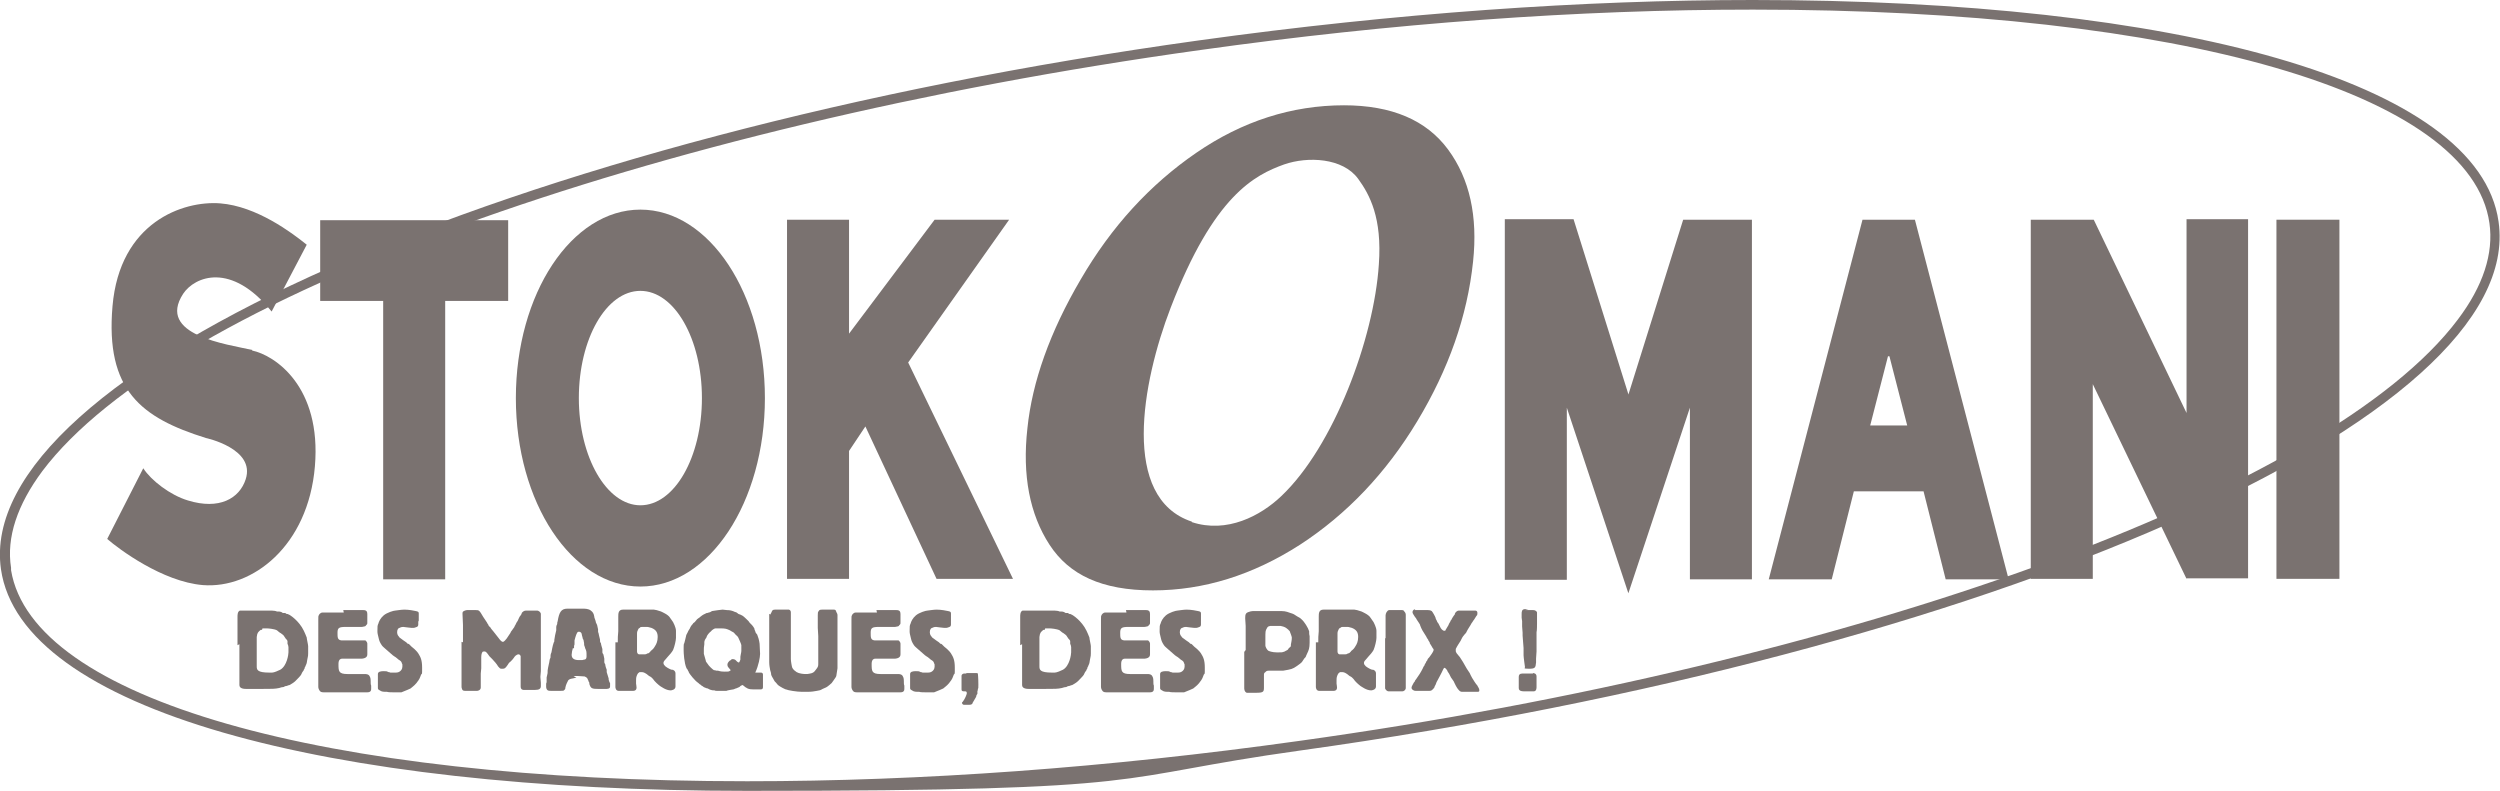
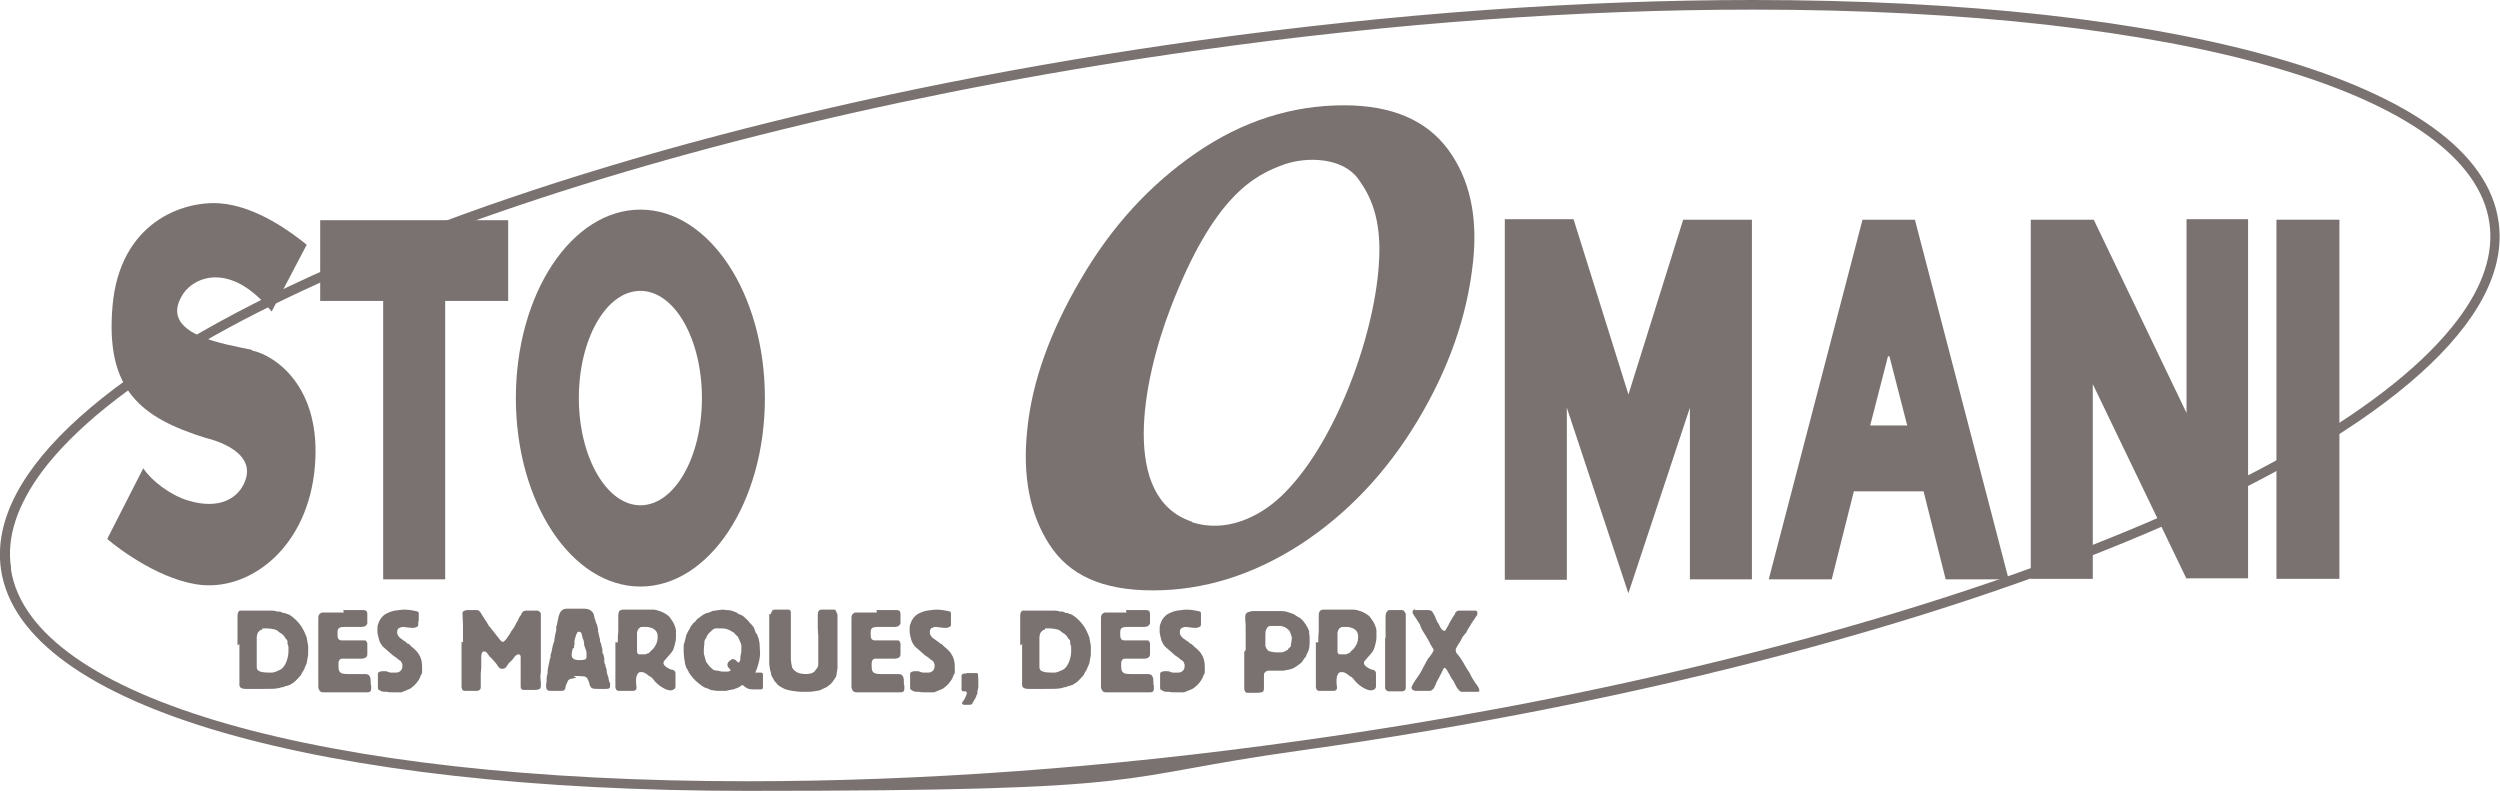
<svg xmlns="http://www.w3.org/2000/svg" id="Calque_1" version="1.1" viewBox="0 0 520 164.5">
  <path d="M364.6,2c89.2,0,149.4,17.4,153.2,44.4.9,6.3-1.3,13.1-6.6,20.1-26.8,35.6-125.8,71.6-240.9,87.6-39.9,5.6-78.6,8.4-114.9,8.4-88.7,0-148.7-17.2-153.1-43.9v-.5c-1-6.3,1.3-13.1,6.5-20.1C35.6,62.4,134.6,26.4,249.7,10.4c39.9-5.6,78.6-8.4,114.9-8.4M364.6,0C329.5,0,290.4,2.7,249.4,8.4,106,28.3-5.6,77.6.2,118.4h0c4.2,29.1,67.2,46.1,155.2,46.1s74.2-2.7,115.1-8.4c143.5-20,255.1-69.2,249.2-110C515.6,16.9,452.6,0,364.6,0h0Z" fill="#7a7270" />
  <g>
    <path d="M398.2,45.7h-10.8l-19.5,74.8h13.1l4.6-18.3h14.5l4.6,18.3h13.1l-19.5-74.8h0ZM389,88.5l3.7-14.4h.3l3.7,14.4h-7.6Z" fill="#7a7270" />
    <path d="M338.7,82.1l11.4-36.4h14.3v74.8h-12.9v-35.7s-12.8,38.6-12.8,38.6h0l-12.8-38.6v35.8s-12.9,0-12.9,0V45.6h14.3l11.4,36.4h0Z" fill="#7a7270" />
    <path d="M133.2,43.6c-14.3,0-25.9,17.5-25.9,39.2s11.6,39.2,25.9,39.2,25.9-17.5,25.9-39.2-11.6-39.2-25.9-39.2ZM133.2,105.1c-7,0-12.8-10-12.8-22.3s5.7-22.3,12.8-22.3,12.8,10,12.8,22.3-5.7,22.3-12.8,22.3Z" fill="#7a7270" />
-     <path d="M209.9,45.7l-21,29.7,21.8,45h-15.9s-14.8-31.7-14.8-31.7l-3.4,5.1v26.6h-12.9V45.7h12.9v23.7s17.8-23.7,17.8-23.7h15.5Z" fill="#7a7270" />
    <path d="M454.8,120.4l-19.5-40.5v40.5s-12.9,0-12.9,0V45.7h11.9s1.2,0,1.2,0l19.3,40.2v-40.3h12.8v74.7h-12.8Z" fill="#7a7270" />
    <path d="M79.7,62.6h-13.1v-16.8h39.1c0,0,0,16.8,0,16.8h-13.1v57.9h-12.9v-57.8Z" fill="#7a7270" />
    <path d="M52.5,72.8c-5.3-1.2-20-3.1-14.4-11.7,2.4-3.6,10-6.7,18.4,3.7l7.3-13.9c-3.1-2.5-10.4-8-18-8.6-7.7-.6-20.9,3.9-22.4,21.4-1.5,17.5,6,23.2,19.4,27.4,0,0,10.4,2.2,8.3,8.6-1.3,4-5.5,6.4-12,4.4-3.7-1.1-7.7-4.2-9.3-6.7l-7.5,14.7c2.4,2.1,11.5,8.9,19.9,9.6,10.3.8,21.9-8.1,23.3-24.7,1.4-16.6-8.3-23.1-13.1-24.1Z" fill="#7a7270" />
    <path d="M486.6,45.7h-13.1v74.7h13.1V45.7Z" fill="#7a7270" />
    <path d="M279.5,21.9c10,0,17.2,3.1,21.7,9.2,4.5,6.1,6.2,13.9,5.2,23.3-1.2,11.4-5.1,22.4-11.6,33.2-6.5,10.8-14.7,19.4-24.4,25.7-9.8,6.3-20,9.5-30.6,9.5s-17.4-3.2-21.5-9.5c-4.1-6.3-5.7-14.4-4.6-24.2,1-9.7,4.7-20.1,11.1-31,6.4-11,14.4-19.7,24-26.3,9.6-6.6,19.9-9.9,30.8-9.9ZM247.9,108.6c7.3,2.4,14.3-1.3,18.6-5.4,10.9-10.3,19.3-32.8,20.3-48.2.7-9.7-1.9-14.5-4.3-17.8-3.2-4.4-10.5-4.7-15.4-3-6.1,2.2-14.6,6.4-23.6,29.8-6,15.6-10.4,39.6,4.4,44.5Z" fill="#7a7270" />
    <path d="M49.4,134.2c0-.1,0-.7,0-.9,0-.3,0-1.9,0-2.3s0-.9,0-1.1,0-1.4,0-1.6c0-.4,0-1.1.5-1.3.1,0,1.9,0,2.2,0s.4,0,.7,0c.3,0,.5,0,.6,0,.5,0,1,0,1.5,0s.4,0,.5,0,.3,0,.4,0,.4,0,.4,0h.3c.4,0,1,.1,1.1.2,0,0,.2,0,.3,0,.2,0,.4,0,.6.1.1,0,.2.2.4.2.1,0,.2,0,.4,0,0,0,.2.1.3.2.1,0,.3,0,.4.1.2,0,2.2,1.3,3.2,3.4,0,0,.6,1.3.6,1.4,0,.3.3,1.5.3,1.8s0,.5,0,.6c0,.1,0,.7,0,.9,0,.4,0,.5-.2,1.4-.1.8-.2.9-.3,1.1,0,.1-.1.3-.2.4,0,.2-.1.4-.2.5,0,.2-.2.3-.3.5-.1.2-.2.4-.3.6-.1.2-1.1,1.2-1.2,1.3-.3.3-1,.7-1.2.8-.2,0-.5.2-.7.2-.2,0-.3.1-.5.2-.3,0-.6.1-.9.2-.9.2-1.4.2-3.9.2h0c-.3,0-1.8,0-2.2,0h-.7c-.4,0-1.5,0-1.5-.8s0-.7,0-.8c0-.4,0-2.4,0-2.6s0-.7,0-1.2c0-.6,0-1.2,0-1.8s0-.9,0-1.1,0-.6,0-.7v-.3h0ZM54.5,131c-.3,0-.3,0-.5.2-.3.3-.5.4-.6,1.3,0,.1,0,.9,0,1.1,0,.3,0,1.5,0,1.8,0,.9,0,2.4,0,3.2,0,.7.1,1.3,2.6,1.3s.4,0,.6,0c.4,0,1.3-.4,1.7-.6,1.4-.8,1.7-3.2,1.7-3.6s0-.8,0-1.1c0-.2-.1-.5-.2-.7,0-.1,0-.3,0-.5,0-.2-.2-.4-.4-.6,0,0-.1-.2-.2-.3-.2-.4-.4-.5-.8-.8-.1,0-.7-.5-.8-.6-.6-.3-1.8-.4-2.2-.4s-.5,0-.8,0h0Z" fill="#7a7270" />
    <path d="M71.4,126.9c0,0,.7,0,.8,0s.7,0,.9,0c.2,0,1.3,0,1.5,0s.8,0,1,0c.6,0,.8.3.8.8s0,.6,0,.7,0,1,0,1.1c0,.3,0,.3-.3.6,0,.1-.2.2-.3.2-.2,0-.3.1-.6.1s-.6,0-.7,0-.9,0-1.1,0-.2,0-.3,0c-.2,0-.4,0-.6,0-.2,0-.4,0-.6,0-1.4,0-1.7.2-1.7,1.2s0,1.5.8,1.6c.5,0,.6,0,.9,0s1.1,0,1.3,0,.9,0,1.1,0c.3,0,.7,0,1,0s.6,0,.7,0c0,0,.4.3.4.7,0,0,0,.6,0,.7,0,.4,0,.5,0,1s0,.2,0,.5c0,.3-.1.8-1.1.9h-1.2c0,0-.5,0-.6,0s-.4,0-.5,0-.7,0-.8,0c-.2,0-.5,0-.7,0h-.2c-.1,0-.4,0-.5.1-.4.2-.4.8-.4,1,0,1.5,0,2.1,1.9,2.1s.8,0,1,0,.7,0,.8,0,1.1,0,1.3,0c.2,0,.3,0,.5,0s.8,0,1,.5c.2.3.2.8.2,1v.2c0,.2,0,.5.1.7v.6c0,.3,0,.8-.8.8s-.2,0-.4,0c-.2,0-.4,0-.4,0s-.3,0-.6,0c-.2,0-.5,0-.6,0s-.3,0-.6,0c-.2,0-.5,0-.6,0,0,0-.5,0-1,0-.5,0-1.1,0-1.2,0s-.6,0-1,0c-.4,0-.9,0-1.1,0h-.8c-.3,0-.7,0-.8,0s-.5,0-.7-.2c-.2-.2-.4-.6-.4-.9s0-.6,0-.6c0-.3,0-.5,0-.8v-.4c0-.2,0-.9,0-1.1,0-.4,0-1,0-1.4s0-.5,0-.6c0-.1,0-.8,0-1s0-.7,0-.9v-1.6c0-.1,0-.3,0-.4,0,0,0-.6,0-.6,0-.1,0-.9,0-1,0-.4,0-.7,0-1.1s0-1.1,0-1.2c0-.2,0-1,0-1.2,0-.7,0-.9.1-1,0-.1.3-.6.8-.6s.8,0,.9,0,1.2,0,1.4,0,1,0,1.2,0h.9,0Z" fill="#7a7270" />
    <path d="M87,129.1c0,0,0,.6,0,.7,0,.2,0,.5-.3.6-.1,0-.4.2-.7.2s-.1,0-.4,0c-.2,0-1.7-.2-1.7-.2-.2,0-.4,0-.8.2-.2,0-.5.3-.5.9s.3.8.5,1.1c.2.2,1.4,1,1.4,1,0,0,.2.2.3.3,0,0,.2,0,.3.1,0,0,.4.4.5.5.2.2.4.3.6.5.6.6.6.6.8.9.5.8.8,1.4.8,3s0,1.1-.2,1.4c0,0-.4,1.1-.5,1.1,0,.1-.4.5-.5.7-.4.5-1.1,1-1.2,1.1,0,0-1.3.6-1.9.8-.2,0-1.2,0-1.4,0-.1,0-.3,0-.4,0-.2,0-1,0-1.2-.1-.7,0-1.1,0-1.5-.3-.4-.2-.4-.3-.4-.6s0-.6,0-.7c0-.2,0-.4,0-.6s0-.8,0-1,0-.5,0-.5c0-.5.6-.6,1.2-.6s.6,0,1,.2c.1,0,.2,0,.4.1,0,0,1,0,1.1,0s.5,0,.8-.2c.3-.2.6-.5.6-1.1s0-.4-.1-.6c-.1-.4-.2-.5-.7-.8,0,0-.5-.4-.6-.5,0,0-.5-.3-.6-.4-.2-.2-1.4-1.2-1.6-1.4-.2-.2-.5-.4-.7-.7-.4-.6-.5-.9-.6-1.3-.2-.9-.3-1.1-.3-1.6,0-1,0-1.2.2-1.6.1-.4.4-1.1,1.1-1.7.7-.6,2.1-1,2.4-1,.1,0,1.3-.2,1.9-.2.9,0,2,.2,2.4.3.5.1.6.2.6.5,0,0,0,.5,0,.6s0,.5,0,.6v.5h0Z" fill="#7a7270" />
    <path d="M96.3,133.6c0-.1,0-1,0-1.1s0-.5,0-.6,0-.4,0-.5,0-.5,0-.6v-.8c0-.4-.1-2.1-.1-2.3,0-.4,0-.5.5-.7.1,0,.2-.1.4-.1h.2s0,0,0,0h0c.1,0,1.1,0,1.2,0,0,0,.5,0,.5,0,.6,0,.7,0,1.5,1.4.2.3.6.9.8,1.2,0,.1.2.3.3.5,0,.2.2.3.4.5,0,.1.5.7.6.8.3.4.8,1,1.1,1.4.3.4.6.8.9.8s.6-.5.8-.7c.1-.2.7-1,.8-1.2,0-.2.2-.3.3-.5.1-.2.4-.5.5-.7,0-.1.1-.3.2-.4.1-.3.3-.6.5-.9.2-.4.3-.8.6-1.1,0-.1.2-.2.2-.4,0-.1.1-.2.2-.3,0,0,.3-.3.7-.3s1,0,1.2,0,.4,0,.6,0,.5,0,.5,0c.4,0,.8.4.8.7s0,.6,0,.7c0,.4,0,.9,0,1.3v1.6c0,.1,0,.9,0,1.1,0,.3,0,1.8,0,2.1s0,.8,0,.9c0,.3,0,1.9,0,2.2s0,1.4,0,1.7v.3c0,.2-.1,1.1-.1,1.2s.1,1,.1,1.2,0,.4,0,.5v.2c0,.6-.4.8-1.2.8s-.9,0-1.1,0h-.7c0,0-.5,0-.6,0-.2,0-.6-.1-.6-.7s0-.6,0-.6c0-.1,0-.9,0-1.1s0-.7,0-.9,0-.8,0-1c0-.2,0-.5,0-.7s0-.7,0-.8v-.8c0,0,0-.4,0-.4,0-.1-.2-.4-.4-.4-.5,0-.9.5-1,.7-.2.3-.4.5-.7.8-.4.3-.4.4-.6.7-.5.7-.6.8-1.1.8s-.2,0-.3,0c-.3-.1-.3-.2-.6-.5-.2-.4-.9-1.2-1.2-1.5,0,0-.2-.2-.3-.3,0,0-.2-.2-.3-.3-.5-.7-.7-1-1-1s-.4,0-.5.2c0,0-.2.3-.2,1v1.3c0,.1,0,.9,0,1s-.1.9-.1,1.1c0,.3,0,1.9,0,2.2s0,.6,0,.7c0,.5-.5.7-.8.7s-.3,0-.6,0c-.3,0-.6,0-.7,0s-.3,0-.5,0c-.2,0-.4,0-.5,0-.6,0-.7-.1-.8-.4-.1-.3-.1-.3-.1-.5s0-1.2,0-1.4,0-.7,0-.8c0-.5,0-1,0-1.5s0-1.2,0-1.5v-.9c0-.1,0-.7,0-.9,0-.3,0-.6,0-1s0-.4,0-.5,0-.6,0-.8h0Z" fill="#7a7270" />
    <path d="M119.9,141c-.2,0-.3,0-.7.1-.6.1-.8.2-1,.4-.1.2-.5.9-.6,1.5,0,.2,0,.3-.2.5-.2.2-.2.2-.8.2s-1,0-1.2,0-.6,0-.7,0-.7,0-.7-.1c-.2,0-.4-.4-.4-.7s0-.4,0-.6c0-.1,0-.2.1-.4,0-.1,0-.3,0-.5,0-.2,0-.3,0-.5,0-.1.2-.7.2-.9,0-.4,0-.7.1-1.1,0-.2.3-1.2.3-1.5,0-.2.1-.4.2-.6,0-.4,0-.7.2-1.1,0-.1.3-1.6.4-1.8,0-.1.1-.3.2-.5,0,0,0-.2,0-.3,0-.2.3-1.7.4-2,0,0,0-.2,0-.3,0-.1,0-.3,0-.4,0-.2.1-.4.2-.6,0-.2,0-.4.1-.6.3-1.8.7-2.6,2-2.6s.3,0,.6,0c.7,0,1.5,0,2.5,0,.6,0,1.3,0,1.8.4.4.3.6.6.7,1.2,0,.3.2.6.3,1,0,.3.2.5.3.8l.2.9c0,.1,0,.3,0,.4,0,.1,0,.2.1.4,0,.2.2.8.3,1.3,0,.5,0,.5.2.8,0,.3.3,1.1.3,1.2,0,.2,0,.5,0,.7,0,.1.1.3.2.4,0,.1.2.7.2.9,0,.2,0,.5,0,.7,0,.2.1.3.2.5,0,.3.2.9.3,1.1,0,.3,0,.3,0,.5.1.3.3,1,.4,1.3,0,.2,0,.4.1.5,0,.2.1.3.2.5,0,0,0,.6,0,.7,0,.5-.6.5-1,.5s-1.1,0-1.3,0c-1.5,0-1.7-.1-2-1,0-.2,0-.4-.2-.6,0,0,0-.2-.1-.3-.1-.3-.2-.5-.7-.7-.2,0-1.2-.1-1.5-.1h-.8ZM119.1,134.9c0,.2,0,.3-.1.5,0,.3-.1.5-.1.8,0,.8.6,1.1,1.5,1.1s.7,0,1.1-.1c.2,0,.5-.1.5-.6s0-.2,0-.3c0-.7,0-.9-.3-1.5,0-.2-.2-.5-.2-.7,0-.2,0-.5-.1-.8,0-.2-.1-.3-.2-.5,0-.2-.2-.7-.2-.9-.1-.5-.5-.5-.6-.5-.2,0-.3.1-.4.3-.2.3-.5,1.5-.5,1.5,0,.2,0,.4,0,.6,0,.2,0,.4-.1.5,0,.2,0,.3,0,.5h0Z" fill="#7a7270" />
    <path d="M128.5,133.6c0-.8,0-1.5.1-2.3,0-.3,0-1.6,0-2s0-.8,0-1c0-.7,0-1.5,1-1.5s.5,0,.6,0,.6,0,.7,0c.1,0,.9,0,1,0h.8c.1,0,.7,0,.9,0,.3,0,.7,0,.9,0s1.3,0,1.5,0c.2,0,1,.2,1.2.3.2,0,1.1.5,1.1.5.4.2.9.6,1,.8,0,0,.7,1,.7,1,0,0,.6,1.1.6,1.8,0,0,0,.5,0,.5,0,.1,0,.8,0,1,0,.5-.3,1.8-.6,2.5-.2.4-.8,1.1-1.1,1.4-.8.9-.9,1-.9,1.3s.2.5.4.7c.5.4,1.2.7,1.3.7.1,0,.3,0,.4.1.4.2.4.6.4.7s0,.4,0,.5,0,.5,0,.6c0,.1,0,.9,0,1.1s0,.4,0,.5c0,.7-.9.8-1,.8-1,0-2-.8-2.2-.9-.4-.3-1.1-.9-1.5-1.5,0,0-.2-.2-.3-.3-.1-.1-.3-.2-.5-.3,0,0-.5-.4-.5-.4-.6-.4-.8-.4-1.2-.4s-.3,0-.4.1c-.2.1-.3.3-.4.5-.1.3-.2.4-.2,1.1s0,.2,0,.7c0,0,.1.6.1.8,0,.5-.3.7-.7.7s-.3,0-.5,0c-.1,0-.3,0-.5,0,0,0-.5,0-.5,0-.2,0-.3,0-.6,0s-.7,0-.9,0c-.6,0-.7-.6-.7-.8s0-.4,0-.6c0-.2,0-.3,0-.5s0-.8,0-1c0-.3,0-.6,0-1,0-.4,0-.7,0-.8,0-.4,0-.7,0-1.1s0-1.2,0-1.5,0-.7,0-.8,0-.9,0-1c0-.3,0-.6,0-1h0ZM133.1,130.6c-.3.1-.3.2-.4.4-.2.4-.2.5-.2.8s0,1,0,1.2,0,1,0,1.1,0,1.1,0,1.3c0,.2,0,.6.4.7.1,0,.7,0,.7,0,0,0,.2,0,.5,0,.2,0,.3,0,.6-.2.1,0,.2,0,.3-.1,0,0,.2-.2.3-.3,0-.1.2-.2.3-.3.2-.2.3-.2.7-.9.2-.3.5-.9.5-1.8s-.3-1.5-1.3-1.9c-.5-.1-.6-.2-.9-.2s-1,0-1,0c-.1,0-.3,0-.5.1h0Z" fill="#7a7270" />
    <path d="M142.3,133.9s.4-1.5.4-1.6c0-.2.2-.5.3-.7.1-.3.2-.4.5-.9,0-.1.4-.8.6-.9,0-.1.2-.3.4-.4,0,0,.4-.5.5-.6.1-.1.3-.2.4-.3.1,0,.2-.2.4-.3.2-.2.7-.5,1.2-.7.1,0,.3,0,.4-.1.3,0,.5-.2.7-.3.4-.1,2.2-.3,2.2-.3h0s.9.1.9.1c.6,0,1.1.1,1.7.4.2,0,.5.2.7.4.3.1.6.2.9.4.3.2,1.1,1,1.2,1.1.1.2.3.4.4.5,0,0,.2.2.3.3.2.2.3.4.5.7,0,.2.1.4.2.6,0,.2.2.5.4.7.2.5.4,1.1.5,1.9,0,.2.1,2.1.1,2.1,0,.7-.3,2.4-1,3.9.3,0,.4,0,1.2,0,0,0,.4,0,.4.4s0,.8,0,.9,0,.5,0,.6,0,.5,0,.6,0,.5,0,.5c0,.5-.3.5-.6.5,0,0-.2,0-.3,0-.4,0-.7,0-1.1,0-1,0-1.4-.2-2.2-.9-.1,0-.2,0-.3.1-.1,0-.3.2-.4.3-.2.1-.5.2-.7.3-.2,0-.4.2-.6.2,0,0-1.3.2-1.4.3-.3,0-.5,0-.8,0s-.8,0-1.2,0c-.2,0-.3,0-.5-.1-.2,0-.5,0-.7-.1-.2,0-.5-.2-.7-.3-.2,0-.4-.1-.6-.2-.2,0-.3-.2-.5-.3-.1,0-.3-.2-.4-.3-.1,0-.3-.2-.4-.3-.9-.6-1.9-2-2-2.2,0-.1-.1-.3-.2-.4,0-.2-.2-.3-.3-.5-.5-1.1-.6-3.2-.6-3.7s0-.5,0-.6,0-.8.1-.9h0ZM154.2,134.5c0-.1,0-.2,0-.3,0-.2-.5-1.3-.6-1.5-.1-.3-.4-.5-.6-.7-.2-.2-.3-.4-.5-.5-.2-.1-.4-.2-.7-.4-.7-.3-.8-.4-2.1-.4s-.1,0-.2,0c-.1,0-.3,0-.4,0,0,0-.2,0-.3,0-.2,0-.8.4-.9.6-.4.3-.8.8-.9,1.1,0,.1-.1.3-.2.4-.2.3-.2.3-.3.7,0,.2,0,.3,0,.5-.1.7-.1.8-.1,1s0,.9,0,1c0,0,.4,1.4.4,1.4,0,.2.1.3.4.7.2.4,1.1,1.2,1.3,1.3.1,0,.3,0,.5.1.1,0,.2,0,.3,0,.2,0,.4.2,1.4.2s.9,0,1.3-.3c-.4-.5-.7-.7-.7-1.1s.2-.6.5-.9c0,0,.1,0,.2-.1.2-.2.2-.2.3-.2.3,0,.6,0,.9.4.1.1.3.3.5.3s0,0,0,0c.1,0,.3-.6.3-.6,0,0,0-.2,0-.3,0-.1,0-.2,0-.3,0-.2.2-.9.2-1.2s0-.5,0-.8v-.3h0Z" fill="#7a7270" />
    <path d="M160.3,127.8c0-.1,0-.2.2-.5.1-.3.2-.5.7-.5s.3,0,.4,0c.2,0,.3,0,.5,0s.2,0,.4,0c.2,0,.4,0,.4,0,.1,0,1.1,0,1.2,0,.3.1.4.3.4.6s0,.2,0,.4c0,.2,0,1.8,0,2s0,1.3,0,1.5,0,1,0,1.2,0,.6,0,.7,0,.8,0,.9,0,1.3,0,1.5,0,.4,0,.5,0,.4,0,.6c0,.1,0,.2,0,.4,0,.4.2,1.6.3,1.8.2.4.6.7.9.9.5.3,1.4.4,1.8.4s.6,0,1-.1c.5-.1.8-.2,1.2-.8.5-.6.5-.8.5-1.3,0-.2,0-1,0-1.2s0-.6,0-.7v-.6c0,0,0-.4,0-.5,0-.1,0-.6,0-.7,0-.3,0-.7,0-1,0-.2,0-.9,0-1s-.1-1.5-.1-1.7,0-1.3,0-1.6,0-.8,0-1c0-.5,0-.7.2-.9.1-.2.2-.3.8-.3h.4s0,0,0,0h.2c.2,0,1.3,0,1.6,0s.5,0,.6.3c0,.2.3.5.3.8v.8c0,0,0,.6,0,.7v.4s0,.8,0,.9,0,.5,0,.6,0,.5,0,.6c0,.1,0,.9,0,1s0,.2,0,.5c0,.3,0,.6,0,1s0,1.9,0,2.3c0,.1,0,.7,0,.8s0,.4,0,.5,0,.9,0,1-.2,1.3-.2,1.3c0,.5-.3.7-.6,1.2-.4.6-.4.6-.9,1-.6.5-.7.5-1.4.8-.5.3-.6.3-1.2.4-.6.1-1,.2-2,.2-.2,0-1,0-1.1,0-1,0-2.9-.3-3.3-.5-.2,0-.4-.2-.7-.3-.9-.5-1-.6-1.3-1-.4-.4-.4-.4-.6-.8-.2-.4-.4-.6-.5-1,0-.3-.1-.6-.2-.9-.1-.5-.2-1.1-.2-1.7,0-.1,0-.7,0-.9,0-.3,0-.5,0-.8s0-.5,0-.5,0-.4,0-.5,0-.6,0-.7c0-.3,0-.5,0-.8s0-.4,0-.7v-.8c0-.1,0-.7,0-.8s0-.9,0-1.1,0-1.2,0-1.4v-1h0Z" fill="#7a7270" />
    <path d="M182.3,126.9c0,0,.7,0,.8,0s.7,0,.9,0c.2,0,1.3,0,1.5,0s.8,0,1,0c.6,0,.8.3.8.8s0,.6,0,.7,0,1,0,1.1c0,.3,0,.3-.3.6,0,.1-.2.2-.3.2-.2,0-.3.1-.6.1s-.6,0-.7,0-.9,0-1.1,0-.2,0-.3,0c-.2,0-.4,0-.6,0-.2,0-.4,0-.6,0-1.4,0-1.7.2-1.7,1.2s0,1.5.8,1.6c.5,0,.6,0,.9,0s1.1,0,1.3,0,.9,0,1.1,0c.3,0,.7,0,1,0s.6,0,.7,0c0,0,.4.3.4.7,0,0,0,.6,0,.7,0,.4,0,.5,0,1s0,.2,0,.5c0,.3-.1.8-1.1.9h-1.2c0,0-.5,0-.6,0s-.4,0-.5,0-.7,0-.8,0c-.2,0-.5,0-.7,0h-.2c-.1,0-.4,0-.5.1-.4.2-.4.8-.4,1,0,1.5,0,2.1,1.9,2.1s.8,0,1,0,.7,0,.8,0,1.1,0,1.3,0c.2,0,.3,0,.5,0s.8,0,1,.5c.2.3.2.8.2,1v.2c0,.2,0,.5.1.7v.6c0,.3,0,.8-.8.8s-.2,0-.4,0c-.2,0-.4,0-.4,0s-.3,0-.6,0c-.2,0-.5,0-.6,0s-.3,0-.6,0c-.2,0-.5,0-.6,0,0,0-.5,0-1,0-.5,0-1.1,0-1.2,0s-.6,0-1,0c-.4,0-.9,0-1.1,0h-.8c-.3,0-.7,0-.8,0s-.5,0-.7-.2c-.2-.2-.4-.6-.4-.9s0-.6,0-.6c0-.3,0-.5,0-.8v-.4c0-.2,0-.9,0-1.1,0-.4,0-1,0-1.4s0-.5,0-.6c0-.1,0-.8,0-1s0-.7,0-.9v-1.6c0-.1,0-.3,0-.4,0,0,0-.6,0-.6,0-.1,0-.9,0-1,0-.4,0-.7,0-1.1s0-1.1,0-1.2c0-.2,0-1,0-1.2,0-.7,0-.9.1-1,0-.1.3-.6.8-.6s.8,0,.9,0,1.2,0,1.4,0,1,0,1.2,0h.9Z" fill="#7a7270" />
    <path d="M197.8,129.1c0,0,0,.6,0,.7,0,.2,0,.5-.3.6-.1,0-.4.2-.7.2s-.1,0-.4,0c-.2,0-1.7-.2-1.7-.2-.2,0-.4,0-.8.2-.2,0-.5.3-.5.9s.3.8.5,1.1c.2.2,1.4,1,1.4,1,0,0,.2.2.3.3,0,0,.2,0,.3.1,0,0,.4.4.5.5.2.2.4.3.6.5.6.6.6.6.8.9.5.8.8,1.4.8,3s0,1.1-.2,1.4c0,0-.4,1.1-.5,1.1,0,.1-.4.5-.5.7-.4.5-1.1,1-1.2,1.1,0,0-1.3.6-1.9.8-.2,0-1.2,0-1.5,0-.1,0-.3,0-.4,0-.2,0-1,0-1.2-.1-.7,0-1.1,0-1.5-.3-.4-.2-.4-.3-.4-.6s0-.6,0-.7c0-.2,0-.4,0-.6s0-.8,0-1,0-.5,0-.5c0-.5.6-.6,1.2-.6s.6,0,1,.2c.1,0,.2,0,.4.1,0,0,1,0,1.1,0s.5,0,.8-.2c.3-.2.6-.5.6-1.1s0-.4-.1-.6c-.1-.4-.2-.5-.7-.8,0,0-.5-.4-.6-.5,0,0-.5-.3-.6-.4-.2-.2-1.4-1.2-1.6-1.4-.2-.2-.5-.4-.7-.7-.4-.6-.5-.9-.6-1.3-.2-.9-.3-1.1-.3-1.6,0-1,0-1.2.2-1.6.1-.4.4-1.1,1.1-1.7.7-.6,2.1-1,2.4-1,.1,0,1.3-.2,1.9-.2.9,0,2,.2,2.4.3.5.1.6.2.6.5,0,0,0,.5,0,.6s0,.5,0,.6v.5h0Z" fill="#7a7270" />
    <path d="M200.9,140c.1,0,.3,0,.5,0,.1,0,.3,0,.4,0s.6,0,.7,0,.2,0,.3,0c0,0,.2,0,.3,0,.1,0,.2,0,.3.1,0,.1.1.9.1,2.3s0,.4-.1.9c0,.1,0,.3-.1.5,0,.1,0,.3,0,.5,0,0-.1.2-.2.3,0,.1,0,.2-.1.4,0,0-.6,1-.7,1.2,0,.2-.2.4-.7.4s-.6,0-.7,0-.3,0-.4,0c-.2,0-.4-.2-.4-.4s0,0,.2-.3c.4-.5.8-1.5.8-1.7,0-.4-.2-.4-.4-.4-.4,0-.7,0-.7-.4,0-.1,0-1.1,0-1.3s0-.5,0-.6c0-.1,0-.8,0-.9,0-.4.4-.5.5-.5h.6,0Z" fill="#7a7270" />
    <path d="M212.2,134.2c0-.1,0-.7,0-.9,0-.3,0-1.9,0-2.3s0-.9,0-1.1,0-1.4,0-1.6c0-.4,0-1.1.5-1.3.1,0,1.9,0,2.2,0s.4,0,.7,0c.3,0,.5,0,.6,0,.5,0,1,0,1.5,0s.4,0,.5,0,.3,0,.4,0,.4,0,.4,0h.3c.4,0,1,.1,1.1.2,0,0,.2,0,.3,0,.2,0,.4,0,.6.1.1,0,.2.2.4.2.1,0,.2,0,.4,0,0,0,.2.1.3.2.1,0,.3,0,.4.1.2,0,2.2,1.3,3.2,3.4,0,0,.6,1.3.6,1.4,0,.3.3,1.5.3,1.8s0,.5,0,.6c0,.1,0,.7,0,.9,0,.4,0,.5-.2,1.4-.1.8-.2.9-.3,1.1,0,.1-.1.3-.2.4,0,.2-.1.4-.2.5,0,.2-.2.3-.3.5-.1.2-.2.4-.3.6-.1.2-1.1,1.2-1.2,1.3-.3.3-1,.7-1.2.8-.2,0-.5.2-.7.2-.2,0-.3.1-.5.2-.3,0-.6.1-.9.2-.9.2-1.4.2-3.9.2h0c-.3,0-1.8,0-2.2,0h-.7c-.4,0-1.5,0-1.5-.8s0-.7,0-.8c0-.4,0-2.4,0-2.6s0-.7,0-1.2c0-.6,0-1.2,0-1.8s0-.9,0-1.1,0-.6,0-.7v-.3h0ZM217.3,131c-.3,0-.3,0-.5.2-.3.3-.5.4-.6,1.3,0,.1,0,.9,0,1.1,0,.3,0,1.5,0,1.8,0,.9,0,2.4,0,3.2,0,.7.1,1.3,2.6,1.3s.4,0,.6,0c.4,0,1.3-.4,1.7-.6,1.4-.8,1.7-3.2,1.7-3.6s0-.8,0-1.1c0-.2-.1-.5-.2-.7,0-.1,0-.3,0-.5,0-.2-.2-.4-.4-.6,0,0-.1-.2-.2-.3-.2-.4-.4-.5-.8-.8-.1,0-.7-.5-.8-.6-.6-.3-1.8-.4-2.2-.4s-.5,0-.8,0h0Z" fill="#7a7270" />
    <path d="M234.2,126.9c0,0,.7,0,.8,0s.7,0,.9,0c.2,0,1.3,0,1.5,0s.8,0,1,0c.6,0,.8.3.8.8s0,.6,0,.7,0,1,0,1.1c0,.3,0,.3-.3.6,0,.1-.2.2-.3.2-.2,0-.3.1-.6.1s-.6,0-.7,0-.9,0-1.1,0-.2,0-.3,0c-.2,0-.4,0-.6,0-.2,0-.4,0-.6,0-1.4,0-1.7.2-1.7,1.2s0,1.5.8,1.6c.5,0,.6,0,.9,0s1.1,0,1.3,0,.9,0,1.1,0c.3,0,.7,0,1,0s.6,0,.7,0c0,0,.4.3.4.7,0,0,0,.6,0,.7,0,.4,0,.5,0,1s0,.2,0,.5c0,.3-.1.8-1.1.9h-1.2c0,0-.5,0-.6,0s-.4,0-.5,0-.7,0-.8,0c-.2,0-.5,0-.7,0h-.2c-.1,0-.4,0-.5.1-.4.2-.4.8-.4,1,0,1.5,0,2.1,1.9,2.1s.8,0,1,0,.7,0,.8,0,1.1,0,1.3,0c.2,0,.3,0,.5,0s.8,0,1,.5c.2.3.2.8.2,1v.2c0,.2,0,.5.1.7v.6c0,.3,0,.8-.8.8s-.2,0-.4,0c-.2,0-.4,0-.4,0s-.3,0-.6,0c-.2,0-.5,0-.6,0s-.3,0-.6,0c-.2,0-.5,0-.6,0,0,0-.5,0-1,0-.5,0-1.1,0-1.2,0s-.6,0-1,0c-.4,0-.9,0-1.1,0h-.8c-.3,0-.7,0-.8,0s-.5,0-.7-.2c-.2-.2-.4-.6-.4-.9s0-.6,0-.6c0-.3,0-.5,0-.8v-.4c0-.2,0-.9,0-1.1,0-.4,0-1,0-1.4s0-.5,0-.6c0-.1,0-.8,0-1s0-.7,0-.9v-1.6c0-.1,0-.3,0-.4,0,0,0-.6,0-.6,0-.1,0-.9,0-1,0-.4,0-.7,0-1.1s0-1.1,0-1.2c0-.2,0-1,0-1.2,0-.7,0-.9.1-1,0-.1.3-.6.8-.6s.8,0,.9,0,1.2,0,1.4,0,1,0,1.2,0h.9Z" fill="#7a7270" />
    <path d="M249.8,129.1c0,0,0,.6,0,.7,0,.2,0,.5-.3.6-.1,0-.4.2-.7.2s-.1,0-.4,0c-.2,0-1.7-.2-1.7-.2-.2,0-.4,0-.8.2-.2,0-.5.3-.5.9s.3.8.5,1.1c.2.2,1.4,1,1.4,1,0,0,.2.2.3.3,0,0,.2,0,.3.1,0,0,.4.4.5.5.2.2.4.3.6.5.6.6.6.6.8.9.5.8.8,1.4.8,3s0,1.1-.2,1.4c0,0-.4,1.1-.5,1.1,0,.1-.4.5-.5.7-.4.5-1.1,1-1.2,1.1,0,0-1.3.6-1.9.8-.2,0-1.2,0-1.5,0-.1,0-.3,0-.4,0-.2,0-1,0-1.2-.1-.7,0-1.1,0-1.5-.3-.4-.2-.4-.3-.4-.6s0-.6,0-.7c0-.2,0-.4,0-.6s0-.8,0-1,0-.5,0-.5c0-.5.6-.6,1.2-.6s.6,0,1,.2c.1,0,.2,0,.4.1,0,0,1,0,1.1,0s.5,0,.8-.2c.3-.2.6-.5.6-1.1s0-.4-.1-.6c-.1-.4-.2-.5-.7-.8,0,0-.5-.4-.6-.5,0,0-.5-.3-.6-.4-.2-.2-1.4-1.2-1.6-1.4-.2-.2-.5-.4-.7-.7-.4-.6-.5-.9-.6-1.3-.2-.9-.3-1.1-.3-1.6,0-1,0-1.2.2-1.6.1-.4.4-1.1,1.1-1.7.7-.6,2.1-1,2.4-1,.1,0,1.3-.2,1.9-.2.9,0,2,.2,2.4.3.5.1.6.2.6.5,0,0,0,.5,0,.6s0,.5,0,.6v.5h0Z" fill="#7a7270" />
    <path d="M259.1,135.2c0-.3,0-.5,0-.7,0-.1,0-.2,0-.3,0,0,0-.4,0-.5,0-.1,0-.6,0-.7s0-.7,0-.8,0-.9,0-1c0-.1,0-.6,0-.7v-.3c0-.2-.1-1.4-.1-1.6,0-.8.1-1.1.7-1.3.3-.1.6-.2.9-.2s.5,0,.6,0c.1,0,.8,0,1,0s.8,0,.9,0c.1,0,1.7,0,1.8,0,.3,0,.6,0,.8,0,1.5,0,1.6,0,2.7.4.7.2.8.3,1.4.7.6.3.7.4.9.6.6.5,1.4,1.8,1.6,2.5,0,.3,0,.7.1,1,0,.5,0,.9,0,1.4,0,1.1-.2,1.6-.5,2.2-.2.4-.3.7-.3.7-.1.2-.3.3-.4.5-.1.2-.3.4-.4.6-.2.2-.4.4-1,.8-1,.7-1.2.7-2.9,1-.2,0-.9,0-1.1,0s-1,0-1.2,0-.6,0-.7,0c-.5,0-.6.2-.7.3-.3.2-.3.3-.3.7,0,.2,0,.3,0,.4s0,.8,0,.9c0,.1,0,.2,0,.5s0,.6,0,.7c0,.9-.1,1.1-1.7,1.1s-1,0-1.2,0-.5,0-.6,0c-.3,0-.6-.4-.6-.9s0-1.9,0-2.3,0-.8,0-1,0-.8,0-.9,0-.7,0-.8c0-.3,0-1.7,0-2.1v-.5h0ZM264.2,130.2c-.4.1-.5.1-.7.5-.3.5-.3.6-.3,2.2v.4s0,.4,0,.4c0,.2,0,.4,0,.6,0,.2.3.9.7,1.1,0,0,.7.3,1.7.3s1.1,0,1.3-.1c.2,0,.3-.1.5-.2.4-.2.4-.2.5-.3,0,0,.1-.2.2-.3.1-.1.3-.2.4-.4,0,0,0-.2,0-.3.1-.6.2-.9.2-1.5h0c0-.2-.4-1.2-.4-1.2,0-.2-.2-.2-.3-.4-.6-.5-.7-.6-1.6-.8-.3,0-.4,0-1.2,0,0,0-.5,0-.6,0s-.1,0-.5,0h0Z" fill="#7a7270" />
    <path d="M274.2,133.6c0-.8,0-1.5.1-2.3,0-.3,0-1.6,0-2s0-.8,0-1c0-.7,0-1.5,1-1.5s.5,0,.6,0,.6,0,.7,0c.1,0,.9,0,1,0h.8c.1,0,.7,0,.9,0,.3,0,.7,0,.9,0s1.3,0,1.5,0c.2,0,1,.2,1.2.3.2,0,1.1.5,1.1.5.4.2.9.6,1,.8,0,0,.7,1,.7,1,0,0,.6,1.1.6,1.8,0,0,0,.5,0,.5,0,.1,0,.8,0,1,0,.5-.3,1.8-.6,2.5-.2.4-.8,1.1-1.1,1.4-.8.9-.9,1-.9,1.3s.2.5.4.7c.5.4,1.2.7,1.3.7.1,0,.3,0,.4.1.4.2.4.6.4.7s0,.4,0,.5,0,.5,0,.6c0,.1,0,.9,0,1.1s0,.4,0,.5c0,.7-.9.8-1,.8-1,0-2-.8-2.2-.9-.4-.3-1.1-.9-1.5-1.5,0,0-.2-.2-.3-.3-.1-.1-.3-.2-.5-.3,0,0-.5-.4-.5-.4-.6-.4-.8-.4-1.2-.4s-.3,0-.4.1c-.2.1-.3.3-.4.5-.1.3-.2.4-.2,1.1s0,.2,0,.7c0,0,.1.6.1.8,0,.5-.3.7-.7.7s-.3,0-.5,0c-.1,0-.3,0-.5,0,0,0-.5,0-.5,0-.2,0-.3,0-.6,0s-.7,0-.9,0c-.6,0-.7-.6-.7-.8s0-.4,0-.6c0-.2,0-.3,0-.5s0-.8,0-1c0-.3,0-.6,0-1,0-.4,0-.7,0-.8,0-.4,0-.7,0-1.1s0-1.2,0-1.5,0-.7,0-.8,0-.9,0-1c0-.3,0-.6,0-1h0ZM278.8,130.6c-.3.1-.3.2-.4.4-.2.4-.2.5-.2.8s0,1,0,1.2,0,1,0,1.1,0,1.1,0,1.3c0,.2,0,.6.4.7.1,0,.7,0,.7,0,0,0,.2,0,.5,0,.2,0,.3,0,.6-.2.1,0,.2,0,.3-.1,0,0,.2-.2.3-.3,0-.1.2-.2.3-.3.2-.2.3-.2.7-.9.2-.3.5-.9.5-1.8s-.3-1.5-1.3-1.9c-.5-.1-.6-.2-.9-.2s-1,0-1,0c0,0-.3,0-.4.1h0Z" fill="#7a7270" />
    <path d="M288.2,132.7c0-.2,0-1,0-1.1,0-.4,0-.7,0-1.1s0-.7,0-.9c0-.2,0-1.4,0-1.6,0-.4.3-1,.7-1.1,0,0,.4,0,.4,0,.1,0,.7,0,.8,0,.3,0,.7,0,1,0s.4,0,.5,0c.3,0,.4.1.5.3.2.2.3.4.3.7s0,.7,0,.9,0,.7,0,.8,0,1,0,1.2c0,.6,0,1.1,0,1.7s0,.9,0,1.1v.9c0,.1,0,.9,0,1.1s0,1.2,0,1.5,0,1.4,0,1.6c0,.2,0,.4,0,.6s0,.9,0,1v2c0,.1,0,.7,0,.8,0,.4-.4.7-.7.7s-.5,0-.6,0c-.1,0-.8,0-1,0s-.6,0-.7,0-.5,0-.5,0c-.5,0-.7-.4-.8-.6,0,0,0-.5,0-.5,0-.2,0-.5,0-.7,0-.3,0-.6,0-.9s0-2.3,0-2.7,0-.3,0-.4,0-.5,0-.6c0-.3,0-1.6,0-1.9,0-.6,0-1.1,0-1.7v-1h0Z" fill="#7a7270" />
    <path d="M294.2,126.9c0,0,.2,0,.4,0,.2,0,.4,0,.4,0,.2,0,.6,0,1,0,.4,0,.9,0,1,0s.5,0,.8.2c.2.2.7,1.1.8,1.4,0,.2.2.5.3.7,0,.2.2.3.3.5.1.2.3.6.3.6.2.5.6.9.9.9s.2,0,.3-.2c.2-.3.4-.7.6-1,0-.2.4-.7.4-.8,0-.1.1-.2.2-.3,0-.1.5-.9.7-1.1,0,0,0-.2.1-.3,0-.1.4-.5.7-.5,0,0,.9,0,1,0s.6,0,.7,0,.6,0,.7,0,.5,0,.6,0,.4,0,.4,0c.1,0,.5,0,.5.5s-.1.5-.2.6c-.2.3-.3.5-.5.8-.2.2-.3.5-.5.7-.3.6-.7,1.1-1,1.7-.1.3-.3.5-.5.7-.5.6-.5.7-.8,1.3-.2.3-.9,1.4-.9,1.5,0,0-.1.1-.1.2,0,0,0,.3,0,.4,0,.2.1.3.2.5.6.7.7.8,1.3,1.8.2.4.6,1,.8,1.4.2.3.4.6.6.9,0,.1.4.8.5,1,0,0,.3.5.5.8.2.3.4.6.6.8,0,.1.4.6.4.9s0,.4-.4.4-.4,0-.5,0c-.1,0-.8,0-.9,0s-.8,0-.9,0-.7,0-.8,0c-.2,0-.5,0-.8-.4-.4-.4-.8-1.3-.9-1.5,0-.2-.6-.9-.7-1.1-.1-.2-.2-.4-.3-.6,0-.1-.5-.7-.5-.9,0,0-.4-.5-.5-.5-.2,0-.3.3-.4.5-.1.3-1.3,2.5-1.3,2.5-.1.3-.2.6-.4.9,0,.2-.2.4-.4.6-.3.3-.4.3-1,.3s-.4,0-.5,0-.4,0-.5,0-.5,0-.6,0c-.1,0-.7,0-.9,0-.6,0-.9-.4-.9-.6s.1-.5.3-.8c.1-.2.2-.4.4-.6,0-.2.2-.3.3-.5.5-.7.9-1.3,1.3-2.1.1-.2.2-.5.4-.7,0-.2.2-.4.3-.6,0-.2.2-.3.3-.5,0-.2.2-.4.4-.6.2-.3.2-.3.5-.7,0,0,.4-.6.4-.8s-.1-.3-.2-.4c0,0-.5-.9-.6-1,0,0,0-.2-.1-.3s-.1-.2-.2-.3c0-.2-.2-.3-.3-.5,0-.1-.1-.2-.2-.4-.6-.9-.9-1.4-1.2-2.2,0-.2-.2-.4-.3-.6-.1-.2-.3-.4-.4-.6-.1-.2-.2-.4-.4-.6-.3-.5-.5-.7-.5-1s.3-.6.6-.6h0Z" fill="#7a7270" />
-     <path d="M317.2,126.9c0,0,.7,0,.8,0s.8,0,.9,0c.6,0,.8.4.8.5,0,.1,0,.3,0,1.3s0,.3,0,.9c0,.3,0,1.6-.1,1.9,0,.4,0,.8,0,1.3,0,.2,0,1.4,0,1.7,0,.6,0,.8,0,1s-.1,1.5-.1,1.5c0,.3,0,.6,0,.8-.1,1.1-.2,1.3-1.5,1.3s-.8-.2-.8-.3c0,0-.3-2.1-.3-2.5,0-.2,0-.3,0-.5,0-.3,0-.7,0-1,0-.4-.2-2.2-.2-2.6,0-.2,0-.4,0-.6,0-.2-.1-1.1-.1-1.3v-1.1c0,0-.1-.6-.1-.7,0-.2,0-.4,0-.8s0-1,.7-1h.7ZM318.9,140s.7,0,.7.7,0,.8,0,1,0,1,0,1.2,0,.9-.6.9-.4,0-.5,0c-.1,0-.9,0-1.1,0-.8,0-1.5,0-1.5-.7s0-.5,0-.7c0-.2,0-1.3,0-1.6,0-.8.7-.7,1-.7.2,0,.9,0,1,0s.4,0,.5,0,.3,0,.4,0h0Z" fill="#7a7270" />
  </g>
</svg>